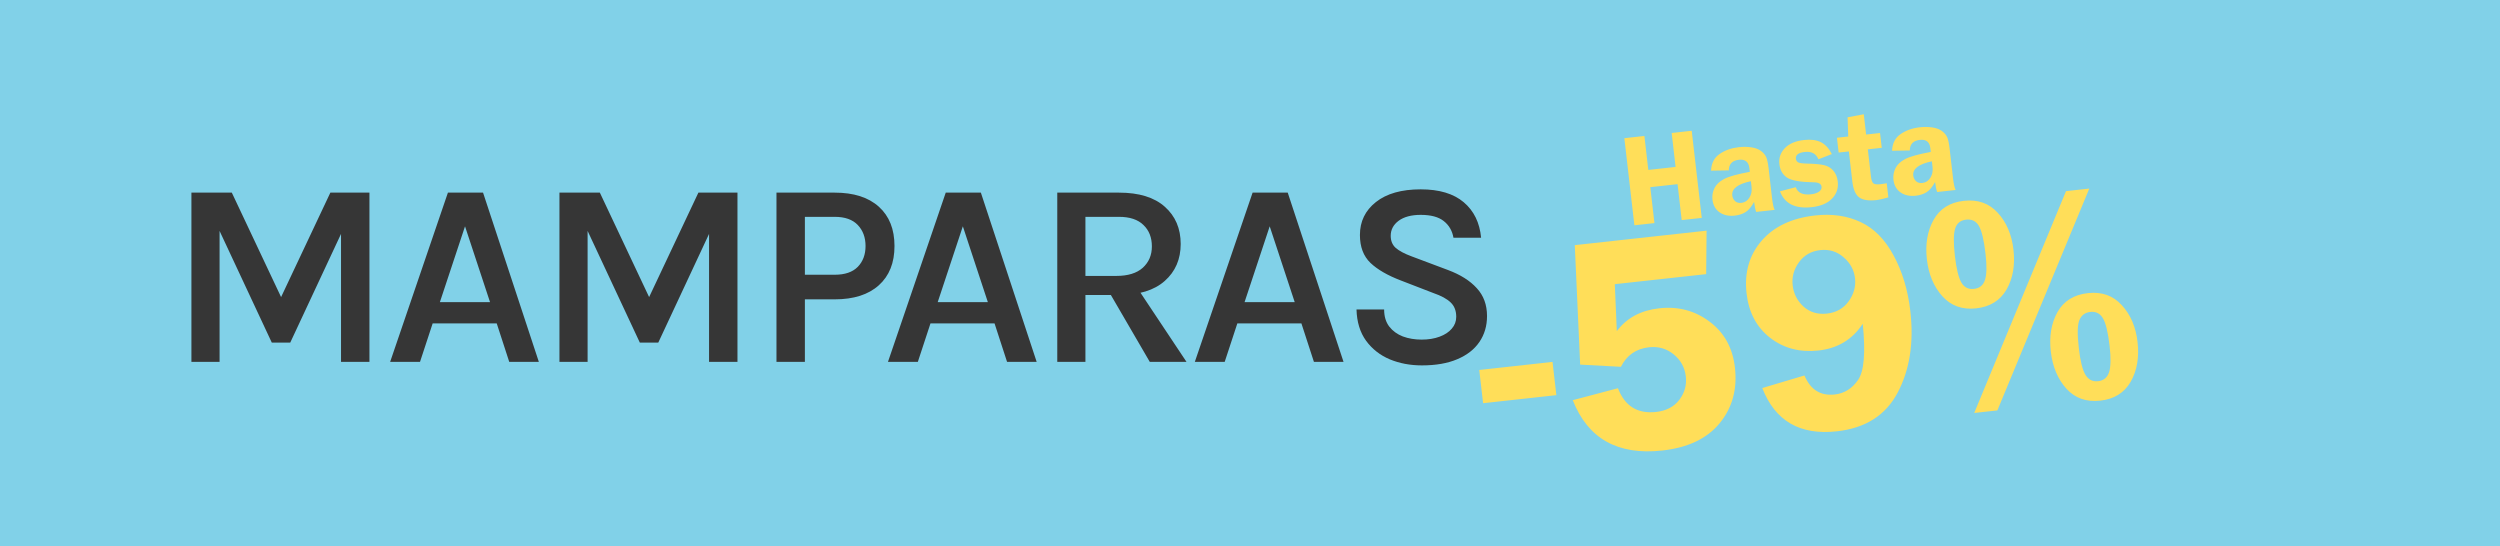
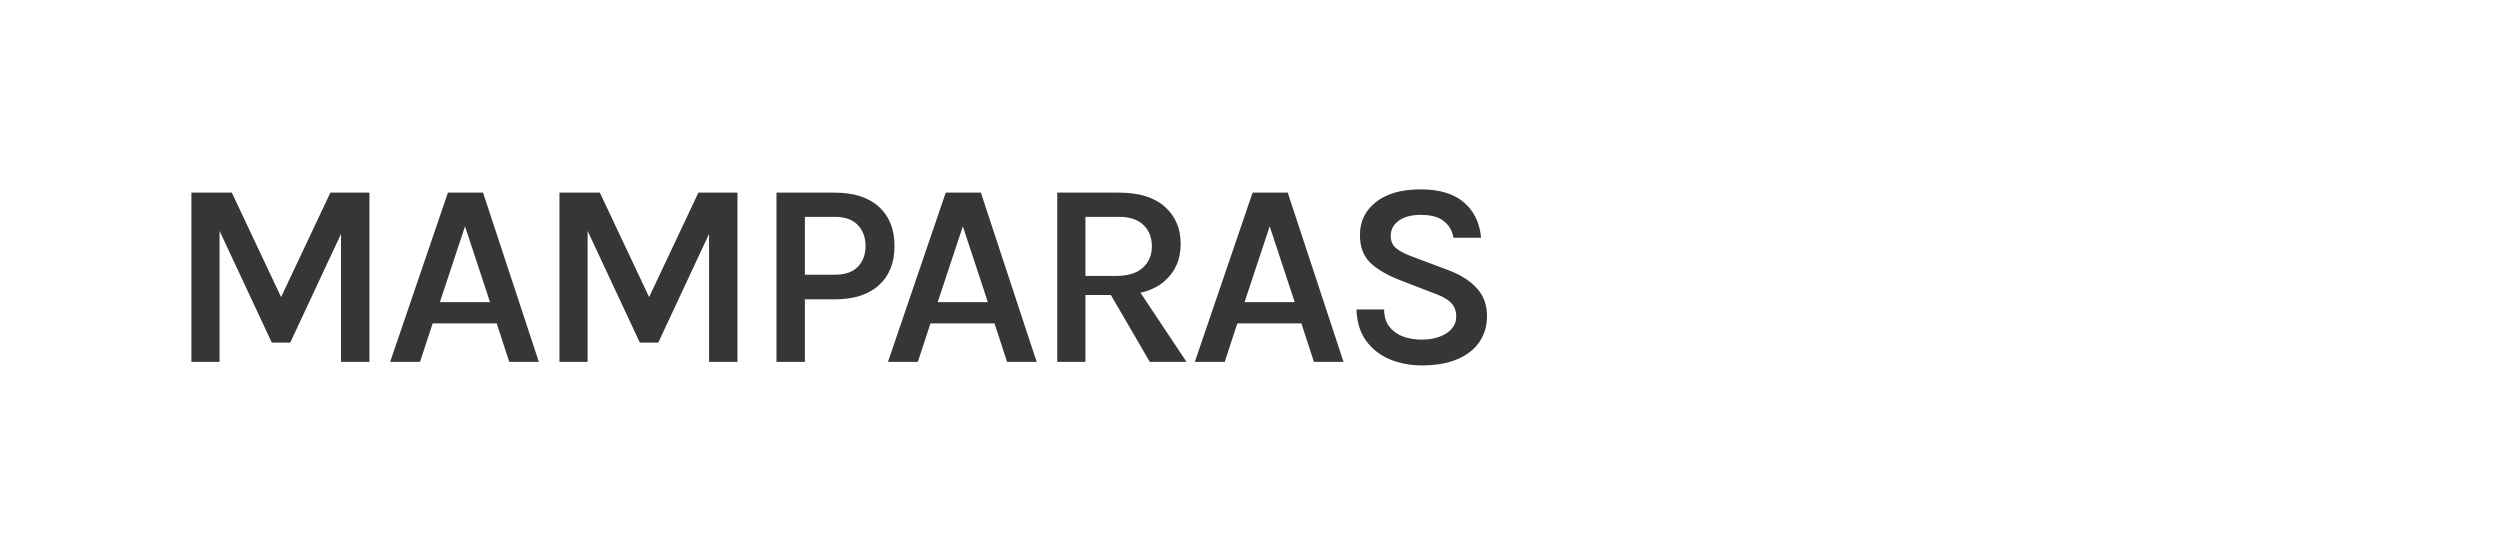
<svg xmlns="http://www.w3.org/2000/svg" fill="none" viewBox="0 0 380 83" height="83" width="380">
-   <rect fill="#81D1E8" height="83" width="380" />
  <path fill="#363636" d="M29.095 29.28H35.235L42.915 45.56H42.535L50.215 29.28H56.155V55H51.835V34.1H52.515L44.115 52.08H41.315L32.955 34.2H33.375V55H29.095V29.28ZM59.303 55L68.083 29.28H73.423L81.903 55H77.403L75.503 49.16H65.763L63.843 55H59.303ZM66.863 45.92H74.483L70.683 34.4L66.863 45.92ZM85.036 29.28H91.176L98.856 45.56H98.476L106.156 29.28H112.096V55H107.776V34.1H108.456L100.056 52.08H97.256L88.896 34.2H89.316V55H85.036V29.28ZM118.023 55V29.28H126.883C129.763 29.28 131.997 29.993 133.583 31.42C135.17 32.847 135.963 34.84 135.963 37.4C135.963 39.947 135.17 41.933 133.583 43.36C131.997 44.787 129.763 45.5 126.883 45.5H122.343V55H118.023ZM122.343 41.76H126.883C128.43 41.76 129.597 41.36 130.383 40.56C131.17 39.747 131.563 38.693 131.563 37.4C131.563 36.093 131.17 35.027 130.383 34.2C129.597 33.373 128.43 32.96 126.883 32.96H122.343V41.76ZM134.972 55L143.752 29.28H149.092L157.572 55H153.072L151.172 49.16H141.432L139.512 55H134.972ZM142.532 45.92H150.152L146.352 34.4L142.532 45.92ZM160.705 55V29.28H170.085C173.125 29.28 175.445 29.993 177.045 31.42C178.658 32.847 179.465 34.733 179.465 37.08C179.465 39.4 178.658 41.273 177.045 42.7C175.445 44.127 173.125 44.84 170.085 44.84H164.985V55H160.705ZM174.765 55L167.805 43.04H172.385L180.345 55H174.765ZM164.985 41.94H169.665C171.438 41.94 172.785 41.527 173.705 40.7C174.625 39.86 175.085 38.78 175.085 37.46C175.085 36.1 174.658 35.013 173.805 34.2C172.965 33.373 171.725 32.96 170.085 32.96H164.985V41.94ZM181.615 55L190.395 29.28H195.735L204.215 55H199.715L197.815 49.16H188.075L186.155 55H181.615ZM189.175 45.92H196.795L192.995 34.4L189.175 45.92ZM216.128 55.54C214.355 55.54 212.728 55.233 211.248 54.62C209.768 53.993 208.568 53.053 207.648 51.8C206.728 50.533 206.242 48.947 206.188 47.04H210.388C210.388 48.093 210.648 48.96 211.168 49.64C211.688 50.307 212.375 50.807 213.228 51.14C214.095 51.46 215.048 51.62 216.088 51.62C217.115 51.62 218.022 51.473 218.808 51.18C219.608 50.887 220.228 50.48 220.668 49.96C221.122 49.44 221.348 48.84 221.348 48.16C221.348 47.24 221.068 46.513 220.508 45.98C219.948 45.433 219.068 44.953 217.868 44.54L212.948 42.64C210.922 41.867 209.375 40.973 208.308 39.96C207.242 38.933 206.708 37.52 206.708 35.72C206.708 33.667 207.515 32 209.128 30.72C210.755 29.427 213.028 28.78 215.948 28.78C218.762 28.78 220.942 29.433 222.488 30.74C224.035 32.047 224.915 33.847 225.128 36.14H220.928C220.742 35.073 220.248 34.227 219.448 33.6C218.662 32.973 217.495 32.66 215.948 32.66C214.522 32.66 213.402 32.96 212.588 33.56C211.788 34.16 211.388 34.92 211.388 35.84C211.388 36.613 211.642 37.227 212.148 37.68C212.668 38.133 213.468 38.56 214.548 38.96L220.088 41.04C221.982 41.747 223.442 42.667 224.468 43.8C225.508 44.92 226.028 46.333 226.028 48.04C226.028 49.533 225.642 50.847 224.868 51.98C224.108 53.1 222.988 53.973 221.508 54.6C220.042 55.227 218.248 55.54 216.128 55.54Z" />
-   <path fill="#FFDE59" d="M257.141 19.877L258.667 33.12L255.619 33.455L254.99 27.993L250.845 28.448L251.474 33.91L248.426 34.245L246.9 21.003L249.948 20.668L250.543 25.829L254.688 25.373L254.093 20.212L257.141 19.877ZM269.743 31.902L266.937 32.21C266.802 31.832 266.698 31.326 266.625 30.692C266.213 31.445 265.775 31.965 265.31 32.252C264.851 32.531 264.311 32.705 263.689 32.774C262.77 32.875 261.998 32.707 261.371 32.272C260.75 31.836 260.392 31.198 260.295 30.357C260.224 29.742 260.324 29.158 260.594 28.605C260.865 28.051 261.349 27.588 262.047 27.217C262.744 26.839 264.051 26.472 265.97 26.117L265.905 25.555C265.796 24.604 265.265 24.181 264.314 24.285C263.298 24.397 262.786 24.935 262.779 25.898L260.081 25.94C260.127 24.808 260.564 23.961 261.39 23.398C262.217 22.836 263.187 22.494 264.3 22.371C264.966 22.298 265.603 22.306 266.21 22.397C266.817 22.488 267.303 22.67 267.669 22.944C268.035 23.218 268.296 23.523 268.452 23.86C268.608 24.19 268.736 24.785 268.835 25.645L269.347 30.088C269.445 30.942 269.577 31.547 269.743 31.902ZM266.134 27.544C264.132 27.967 263.189 28.689 263.307 29.711C263.347 30.054 263.488 30.34 263.73 30.568C263.972 30.791 264.29 30.88 264.685 30.837C265.196 30.78 265.599 30.523 265.894 30.065C266.194 29.6 266.309 29.057 266.237 28.436L266.134 27.544ZM278.438 23.42L276.397 24.215C276.049 23.355 275.36 22.983 274.331 23.096C273.361 23.202 272.909 23.55 272.977 24.139C273.004 24.371 273.113 24.549 273.304 24.672C273.501 24.788 273.98 24.854 274.742 24.868C275.879 24.894 276.727 24.974 277.286 25.109C277.846 25.244 278.307 25.524 278.671 25.949C279.041 26.373 279.264 26.922 279.342 27.594C279.458 28.603 279.168 29.467 278.471 30.186C277.78 30.903 276.746 31.338 275.367 31.49C272.869 31.764 271.266 30.961 270.558 29.081L272.953 28.454C273.255 29.312 274.03 29.672 275.279 29.534C275.758 29.482 276.153 29.353 276.464 29.149C276.774 28.938 276.912 28.687 276.878 28.396C276.826 27.943 276.43 27.715 275.689 27.711C273.68 27.683 272.333 27.448 271.646 27.006C270.965 26.557 270.572 25.873 270.466 24.955C270.359 24.024 270.632 23.214 271.287 22.526C271.942 21.839 272.923 21.423 274.23 21.279C275.266 21.166 276.117 21.278 276.786 21.617C277.454 21.956 278.005 22.558 278.438 23.42ZM283.909 22.701L284.387 26.843C284.446 27.361 284.564 27.698 284.739 27.856C284.915 28.013 285.29 28.06 285.866 27.997C286.132 27.968 286.438 27.921 286.784 27.857L287.031 30.001C286.206 30.236 285.609 30.373 285.24 30.414C284.037 30.546 283.156 30.411 282.598 30.007C282.04 29.597 281.691 28.787 281.552 27.577L281.026 23.018L279.473 23.189L279.214 20.938L280.932 20.749L280.832 17.832L283.295 17.365L283.65 20.45L285.766 20.217L286.026 22.468L283.909 22.701ZM297.253 28.877L294.447 29.186C294.312 28.807 294.208 28.301 294.135 27.668C293.723 28.42 293.285 28.94 292.82 29.227C292.361 29.507 291.821 29.681 291.199 29.749C290.28 29.85 289.508 29.683 288.881 29.247C288.26 28.811 287.902 28.173 287.805 27.332C287.734 26.718 287.834 26.134 288.104 25.58C288.375 25.026 288.859 24.564 289.557 24.192C290.254 23.814 291.561 23.448 293.48 23.093L293.415 22.53C293.306 21.579 292.775 21.156 291.824 21.261C290.808 21.372 290.296 21.91 290.289 22.874L287.591 22.915C287.637 21.783 288.074 20.936 288.9 20.374C289.727 19.811 290.697 19.469 291.81 19.347C292.476 19.273 293.113 19.282 293.72 19.372C294.327 19.463 294.813 19.645 295.179 19.919C295.545 20.194 295.806 20.499 295.962 20.835C296.118 21.165 296.246 21.76 296.345 22.62L296.857 27.064C296.955 27.918 297.087 28.522 297.253 28.877ZM293.644 24.519C291.642 24.942 290.699 25.665 290.817 26.686C290.857 27.029 290.998 27.315 291.24 27.544C291.482 27.766 291.8 27.855 292.195 27.812C292.706 27.756 293.109 27.499 293.404 27.041C293.704 26.575 293.819 26.032 293.747 25.411L293.644 24.519ZM224.848 56.235L235.984 55.011L236.566 60.063L225.43 61.287L224.848 56.235ZM259.337 41.668L245.452 43.194L245.755 50.329C247.254 48.325 249.409 47.168 252.22 46.859C255.094 46.543 257.641 47.222 259.863 48.895C262.083 50.553 263.364 52.873 263.708 55.853C264.089 59.159 263.314 61.987 261.382 64.337C259.465 66.67 256.557 68.051 252.659 68.48C245.887 69.224 241.354 66.673 239.061 60.826L245.929 59.01C246.965 61.725 248.897 62.928 251.724 62.617C253.277 62.446 254.456 61.829 255.262 60.766C256.067 59.703 256.395 58.52 256.245 57.216C256.087 55.85 255.471 54.731 254.395 53.859C253.319 52.987 252.075 52.628 250.662 52.784C248.689 53.001 247.262 53.991 246.38 55.754L240.184 55.421L239.366 37.261L259.401 35.059L259.337 41.668ZM274.276 57.072C275.186 59.236 276.72 60.199 278.879 59.962C280.339 59.801 281.52 59.066 282.423 57.756C283.342 56.445 283.58 53.597 283.138 49.213C281.573 51.602 279.33 52.956 276.41 53.277C273.584 53.588 271.135 52.946 269.064 51.35C267.008 49.753 265.814 47.51 265.481 44.623C265.118 41.472 265.872 38.803 267.744 36.617C269.631 34.429 272.36 33.139 275.933 32.746C278.495 32.464 280.791 32.801 282.82 33.757C284.864 34.711 286.539 36.413 287.844 38.864C289.162 41.296 290.004 44.104 290.371 47.286C290.92 52.051 290.285 56.169 288.467 59.638C286.649 63.108 283.558 65.082 279.194 65.562C273.587 66.179 269.811 63.984 267.866 58.98L274.276 57.072ZM276.681 38.016C275.299 38.168 274.215 38.79 273.428 39.883C272.656 40.958 272.342 42.124 272.486 43.381C272.633 44.654 273.181 45.726 274.131 46.596C275.096 47.464 276.285 47.821 277.698 47.666C279.112 47.51 280.212 46.886 280.998 45.794C281.784 44.701 282.106 43.534 281.963 42.292C281.818 41.035 281.24 39.975 280.228 39.111C279.23 38.231 278.048 37.866 276.681 38.016ZM300.373 46.87C298.277 47.101 296.571 46.494 295.257 45.051C293.94 43.593 293.151 41.722 292.888 39.441C292.622 37.128 292.957 35.126 293.895 33.435C294.846 31.727 296.386 30.756 298.514 30.523C300.626 30.29 302.339 30.896 303.654 32.339C304.984 33.78 305.781 35.65 306.046 37.947C306.316 40.291 305.966 42.31 304.997 44.004C304.027 45.682 302.486 46.638 300.373 46.87ZM298.867 33.384C297.997 33.479 297.436 33.934 297.184 34.748C296.93 35.546 296.916 36.931 297.143 38.902C297.367 40.842 297.695 42.19 298.128 42.944C298.559 43.682 299.202 44.004 300.056 43.91C300.895 43.818 301.448 43.364 301.716 42.549C301.984 41.734 302.011 40.402 301.798 38.555C301.56 36.491 301.226 35.089 300.795 34.351C300.364 33.612 299.721 33.29 298.867 33.384ZM300.082 62.77L314.033 29.052L317.574 28.663L303.6 62.384L300.082 62.77ZM319.235 60.9C317.123 61.133 315.41 60.527 314.095 59.084C312.779 57.625 311.989 55.747 311.724 53.45C311.458 51.137 311.793 49.136 312.731 47.445C313.684 45.752 315.232 44.788 317.376 44.553C319.488 44.321 321.202 44.934 322.518 46.392C323.848 47.834 324.645 49.695 324.908 51.977C325.178 54.321 324.828 56.34 323.86 58.034C322.889 59.713 321.348 60.668 319.235 60.9ZM317.729 47.414C316.937 47.501 316.386 47.907 316.076 48.633C315.765 49.343 315.734 50.777 315.982 52.935C316.208 54.891 316.543 56.237 316.99 56.974C317.437 57.711 318.079 58.033 318.918 57.941C319.757 57.849 320.31 57.395 320.578 56.579C320.844 55.748 320.872 54.425 320.663 52.609C320.425 50.544 320.091 49.143 319.66 48.404C319.227 47.65 318.583 47.32 317.729 47.414Z" />
</svg>